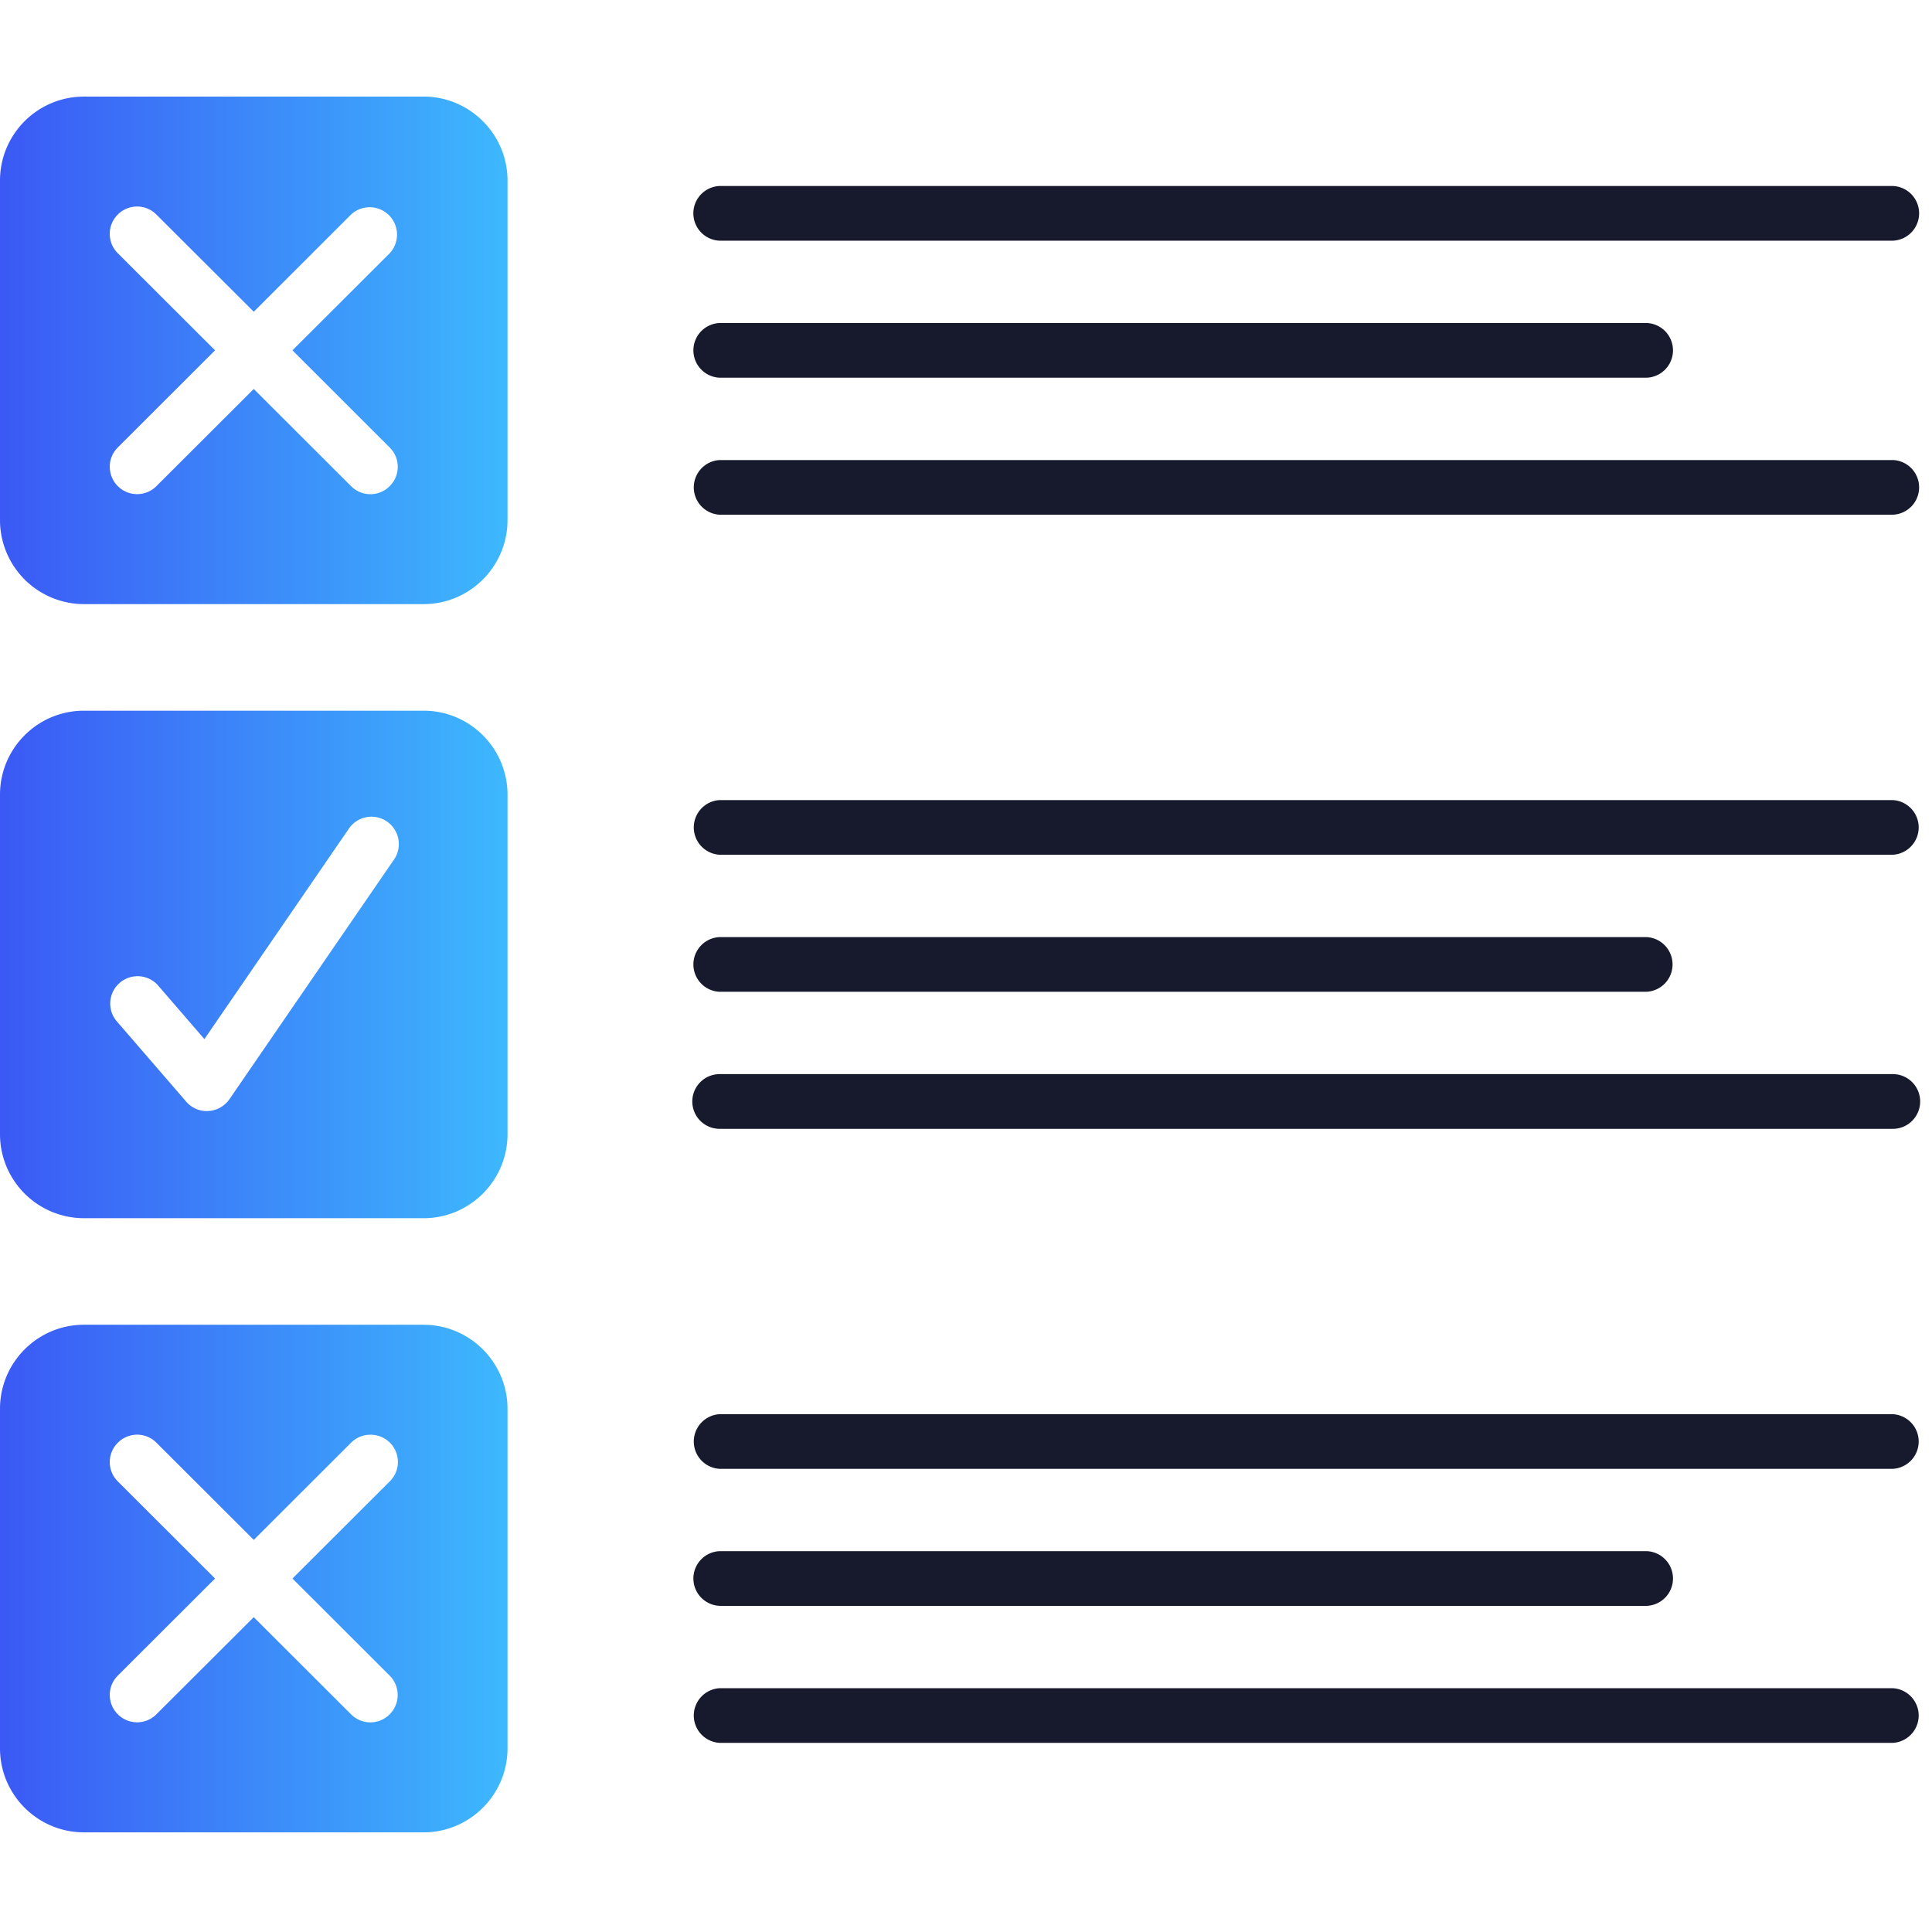
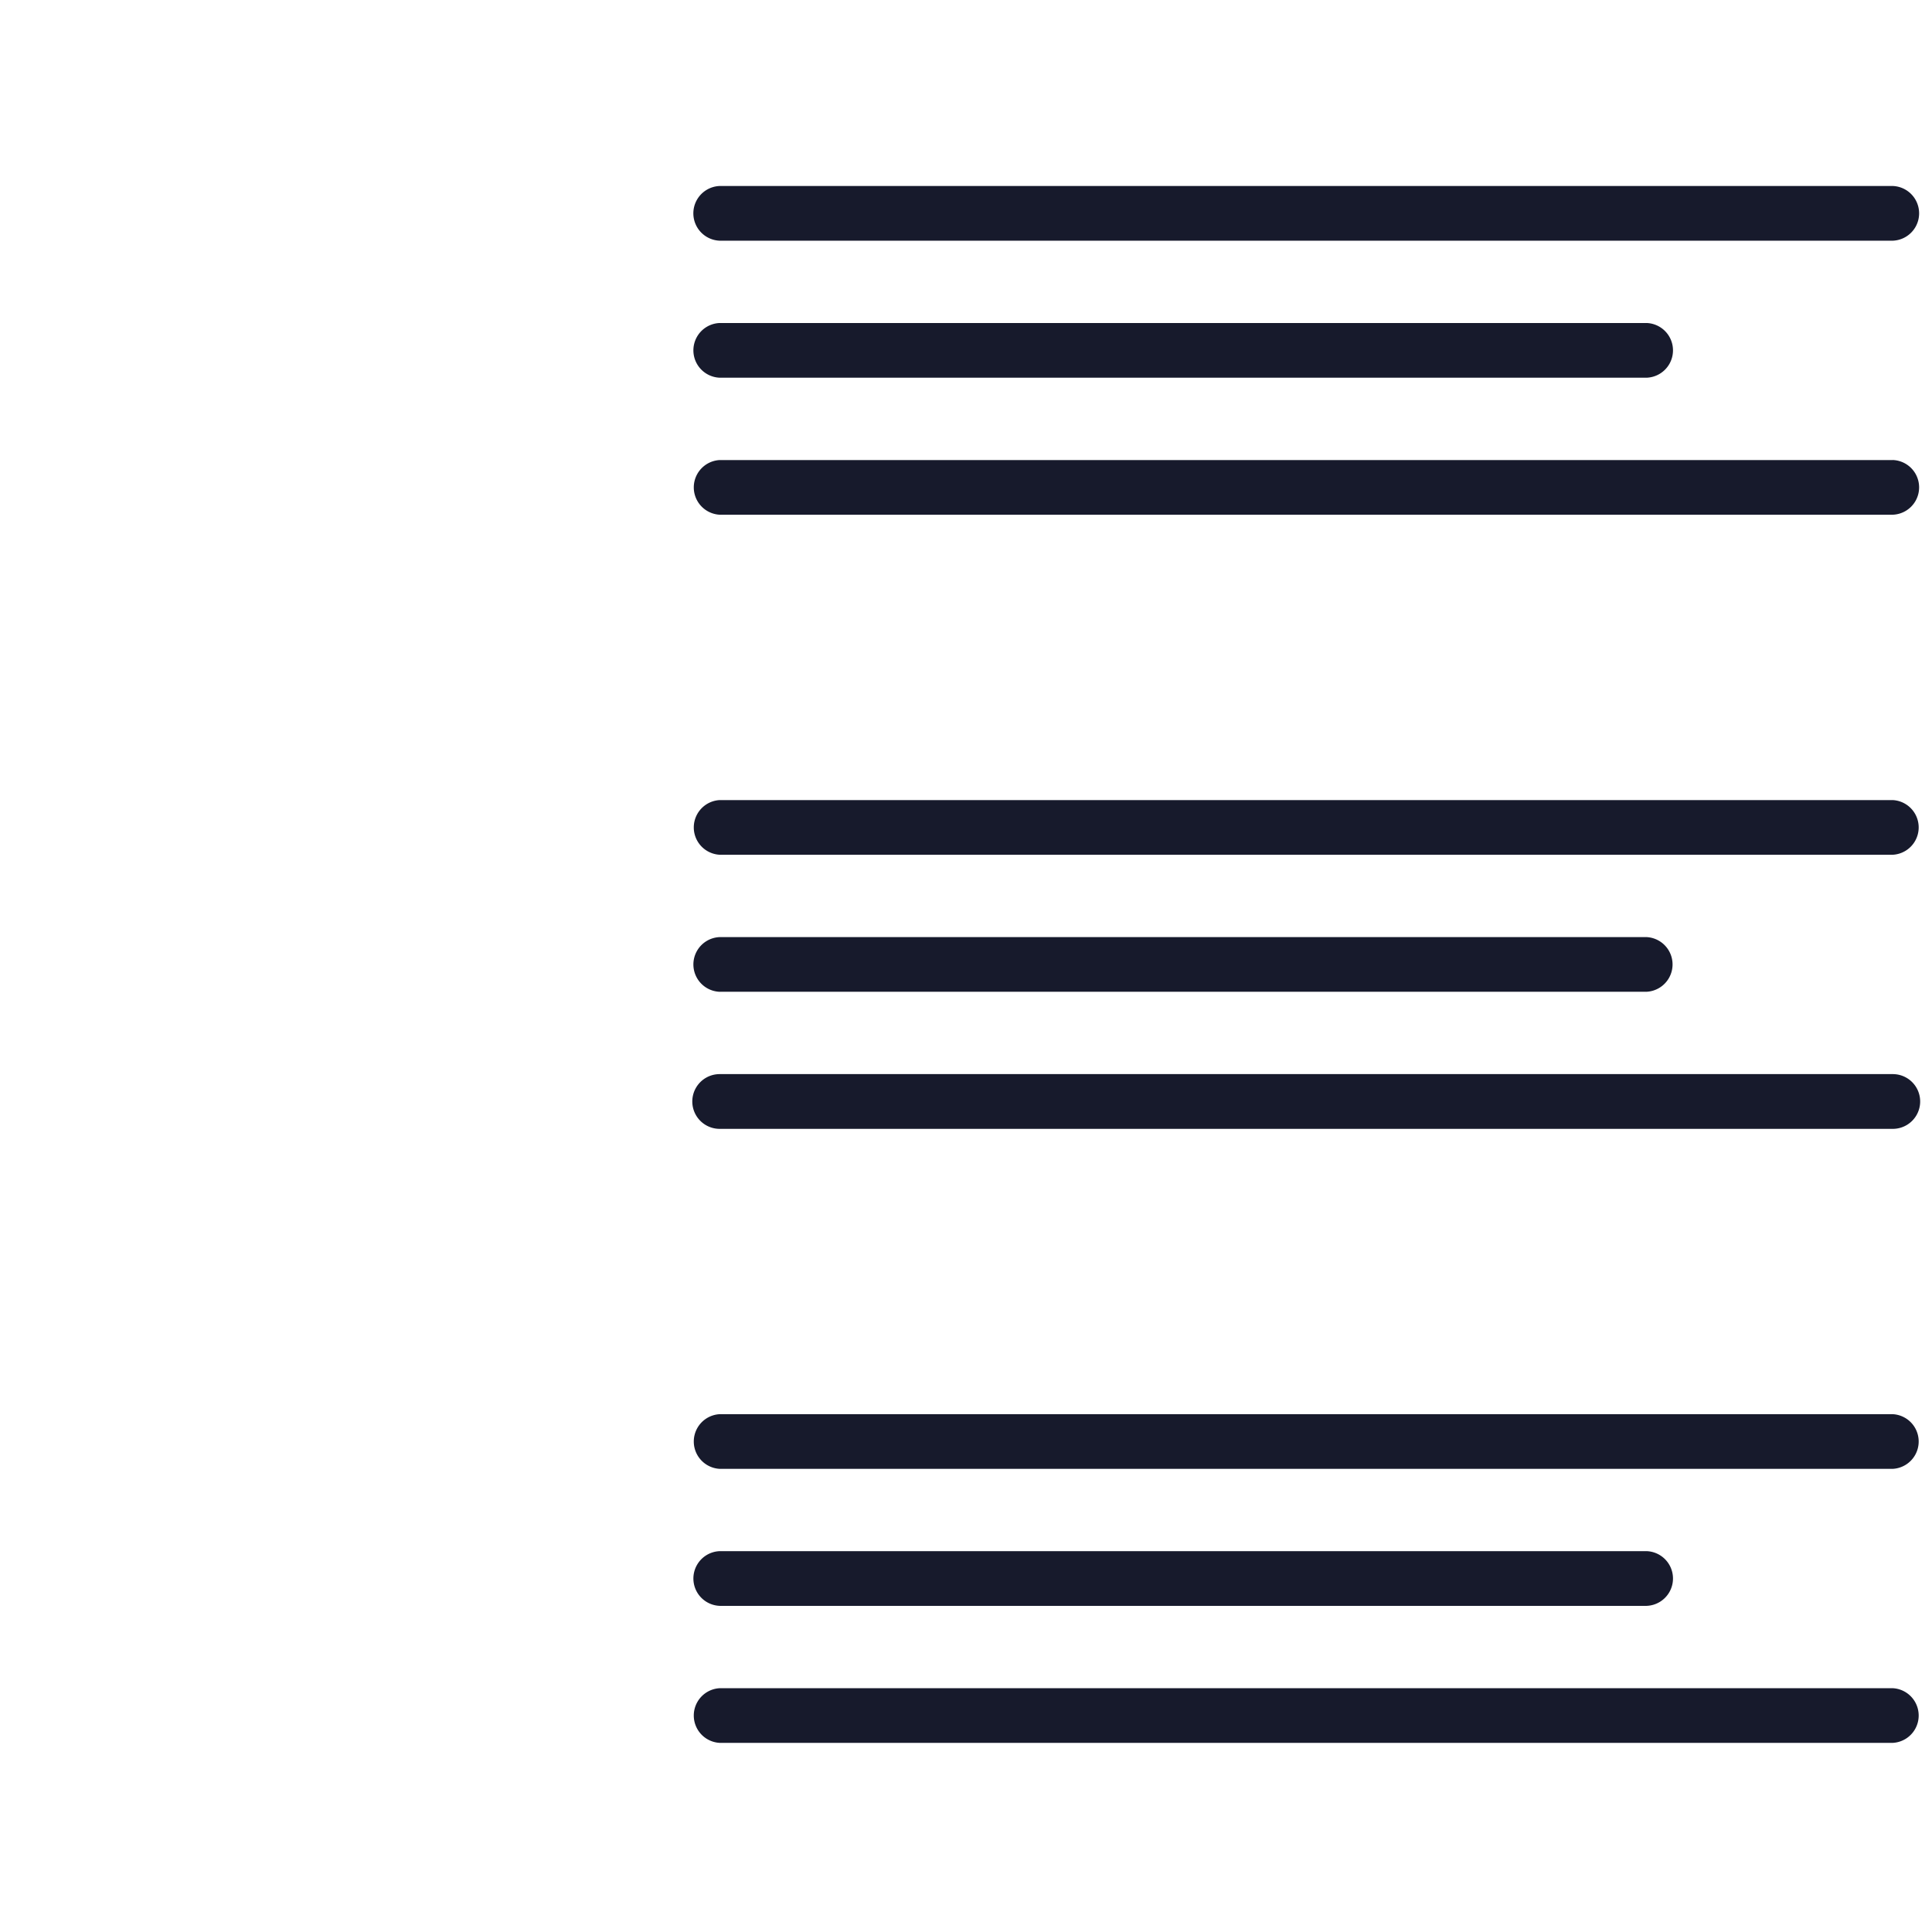
<svg xmlns="http://www.w3.org/2000/svg" width="48" height="48" viewBox="0 0 48 48" fill="none">
  <path d="M17.88 5.98h29.146a.68.68 0 000-1.359H17.88a.68.68 0 000 1.359zM17.88 9.384h23.031a.68.68 0 000-1.359h-23.03a.68.68 0 000 1.359zM47.026 11.43H17.88a.68.68 0 000 1.358h29.146a.68.68 0 000-1.359zM47.026 19.878H17.88a.68.68 0 000 1.358h29.146a.68.68 0 000-1.358zM17.88 24.64h23.031a.68.68 0 000-1.358h-23.03a.68.68 0 000 1.359zM47.026 26.686H17.88a.68.68 0 000 1.36h29.146a.68.68 0 000-1.36zM47.026 35.135H17.88a.68.68 0 000 1.358h29.146a.68.68 0 000-1.358zM17.88 39.897h23.031a.68.68 0 000-1.359h-23.03a.68.68 0 000 1.359zM47.026 41.943H17.88a.68.68 0 000 1.358h29.146a.68.68 0 000-1.358z" fill="#171A2C" />
-   <path fill-rule="evenodd" clip-rule="evenodd" d="M2.085 2.4h8.439c1.15 0 2.085.935 2.085 2.085v8.438c0 1.15-.936 2.086-2.085 2.086h-8.44A2.088 2.088 0 010 12.923V4.485C0 3.335.935 2.4 2.085 2.4zm0 15.257h8.439c1.15 0 2.085.935 2.085 2.085v8.438c0 1.15-.936 2.086-2.085 2.086h-8.44A2.088 2.088 0 010 28.18v-8.438c0-1.15.935-2.085 2.085-2.085zm8.439 15.256h-8.44C.936 32.913 0 33.85 0 35v8.438c0 1.15.935 2.086 2.085 2.086h8.439c1.15 0 2.085-.936 2.085-2.086V35c0-1.15-.936-2.086-2.085-2.086zM2.728 11.597c0 .181.07.352.198.48s.3.2.481.2.351-.071.48-.2l2.417-2.413 2.418 2.414a.675.675 0 00.96 0 .676.676 0 000-.96L7.266 8.704l2.416-2.412a.68.68 0 00-.96-.962L6.305 7.745 3.886 5.331a.676.676 0 00-.96 0 .673.673 0 00-.199.481c0 .182.071.352.2.48l2.416 2.412-2.416 2.413a.672.672 0 00-.2.48zm0 30.513c0 .182.07.352.198.48a.677.677 0 00.96.001l2.418-2.413 2.418 2.414a.676.676 0 00.96-.001.68.68 0 000-.96l-2.416-2.413 2.416-2.412a.676.676 0 00-.48-1.16.674.674 0 00-.48.198l-2.417 2.414-2.418-2.414a.675.675 0 00-.96.001.676.676 0 000 .96l2.416 2.413-2.416 2.412a.674.674 0 00-.2.48zM5.14 27.605a.678.678 0 01-.514-.235l-1.743-2.017a.68.68 0 011.028-.888l1.167 1.351 3.573-5.204a.68.68 0 111.12.769L5.7 27.31a.684.684 0 01-.56.294z" fill="url(#paint0_linear)" />
  <defs>
    <linearGradient id="paint0_linear" x1="12.609" y1="2.4" x2="0" y2="2.4" gradientUnits="userSpaceOnUse">
      <stop stop-color="#3DB8FD" />
      <stop offset="1" stop-color="#3B59F5" />
    </linearGradient>
  </defs>
</svg>